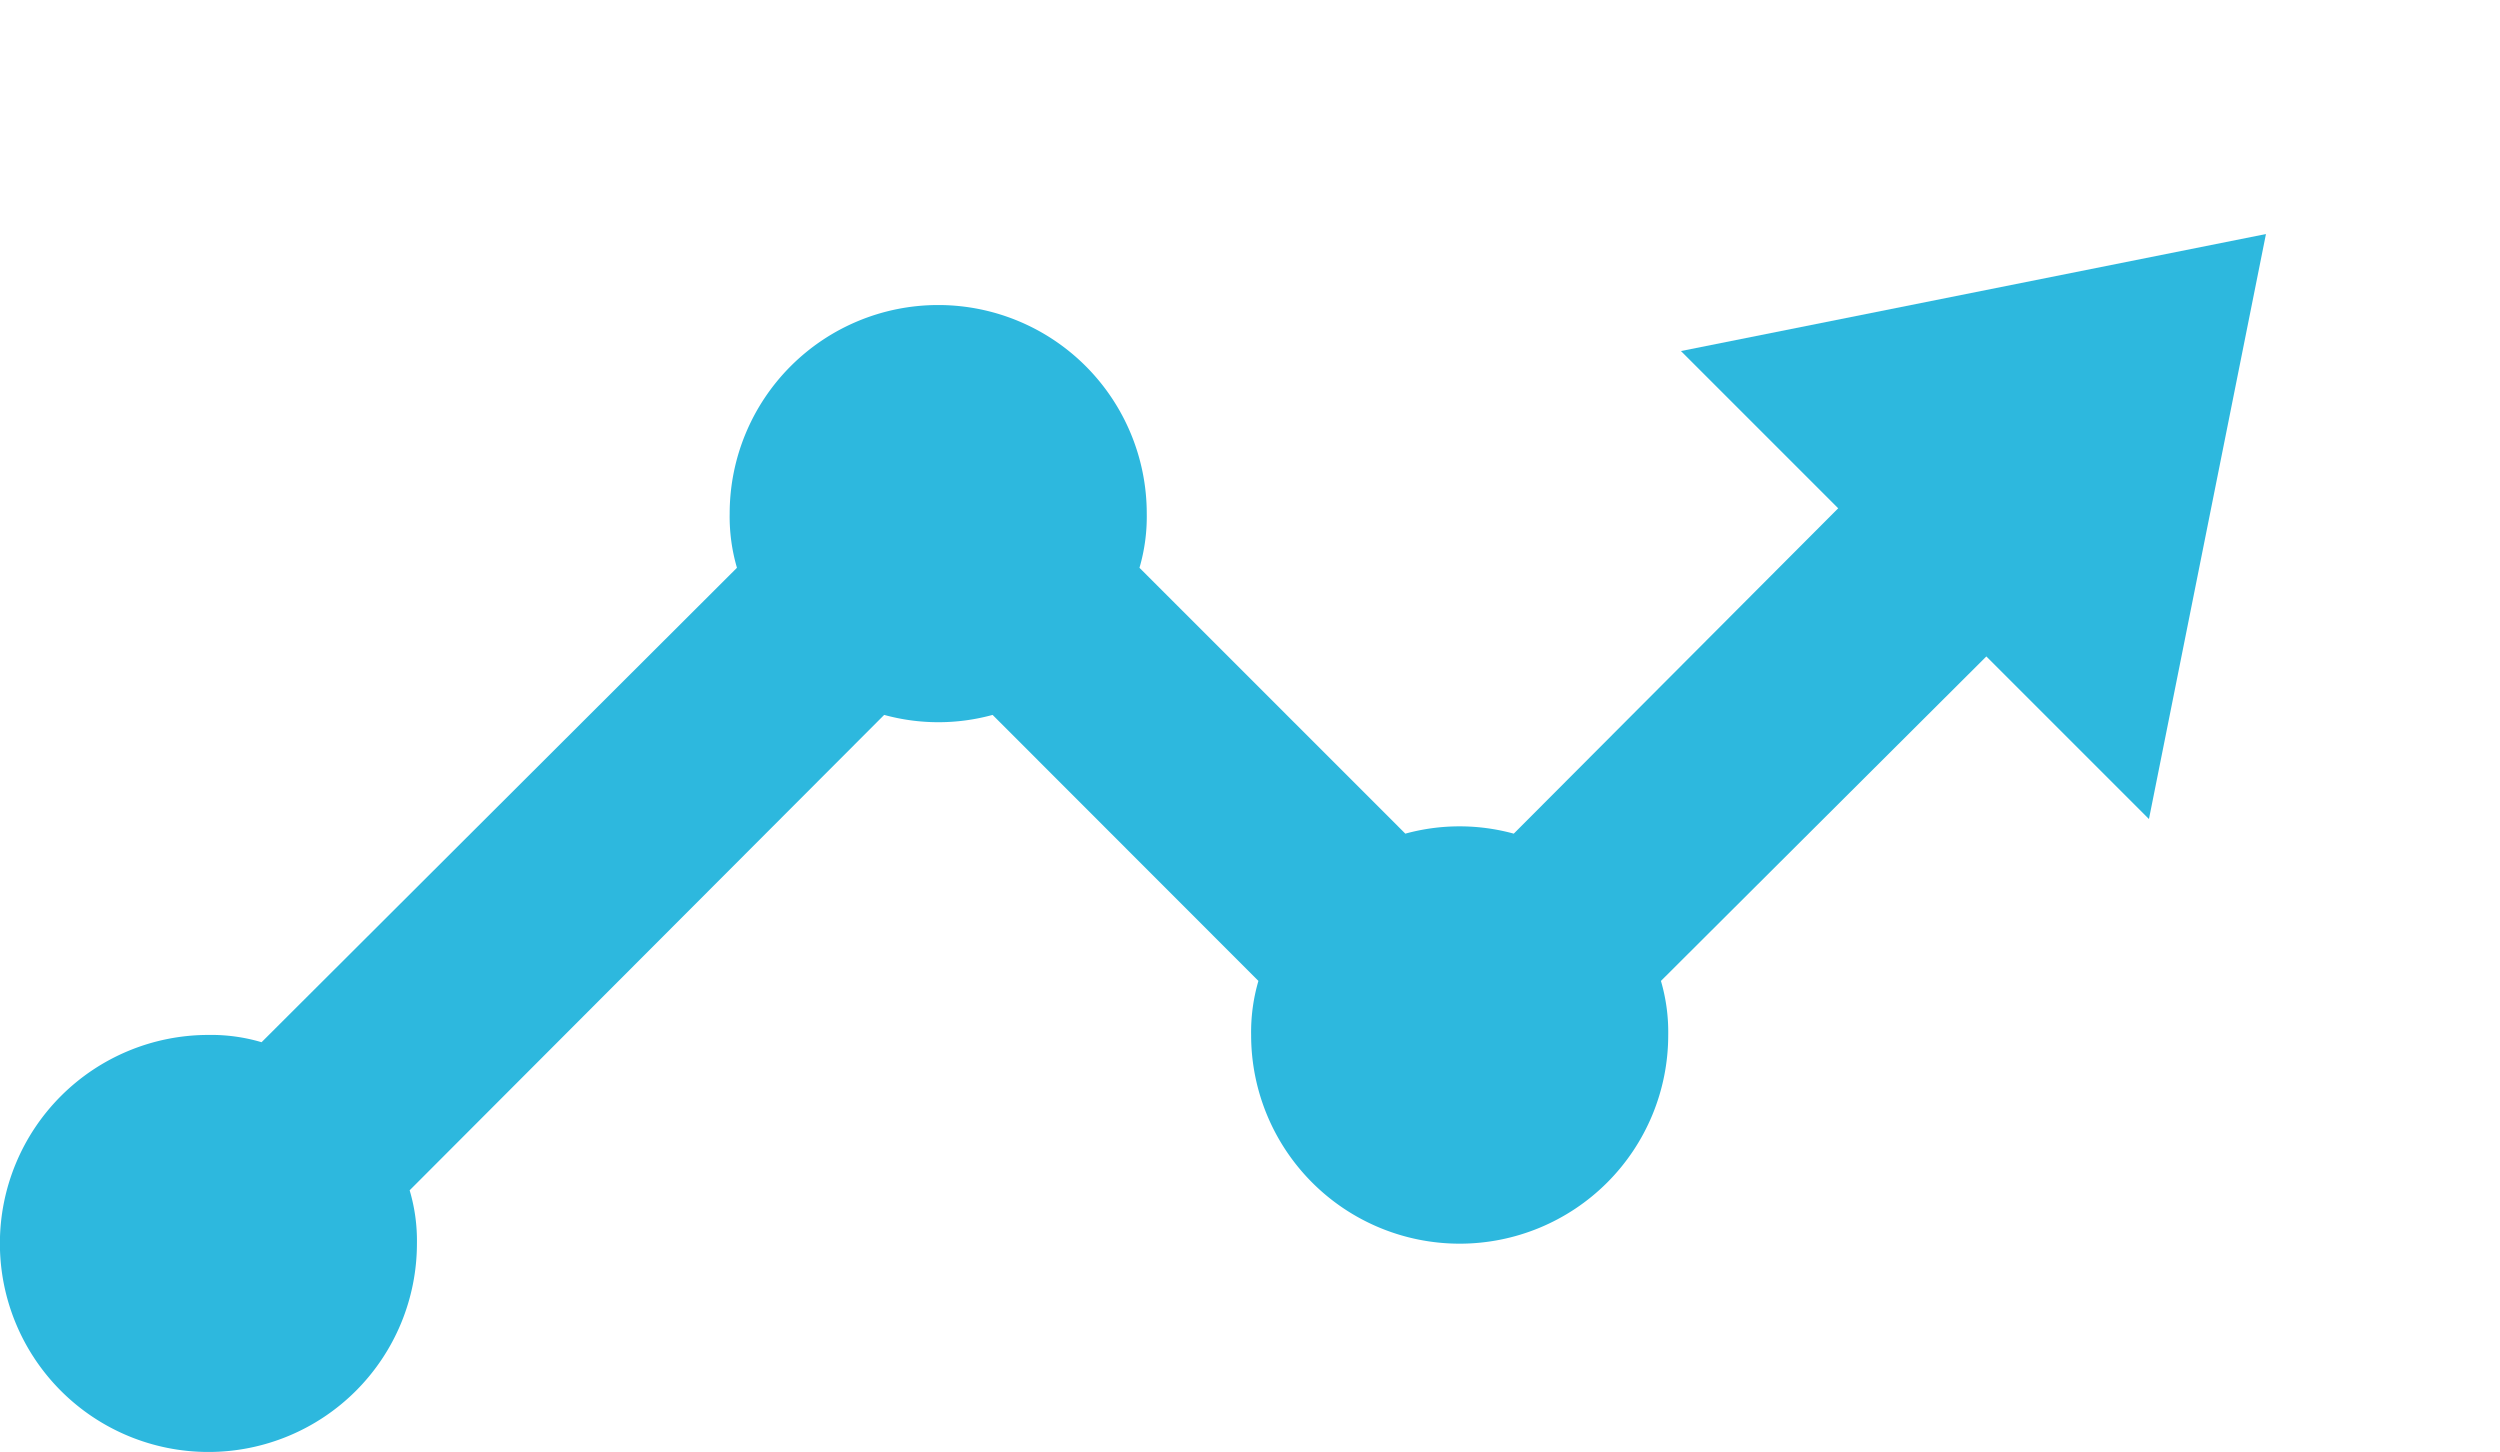
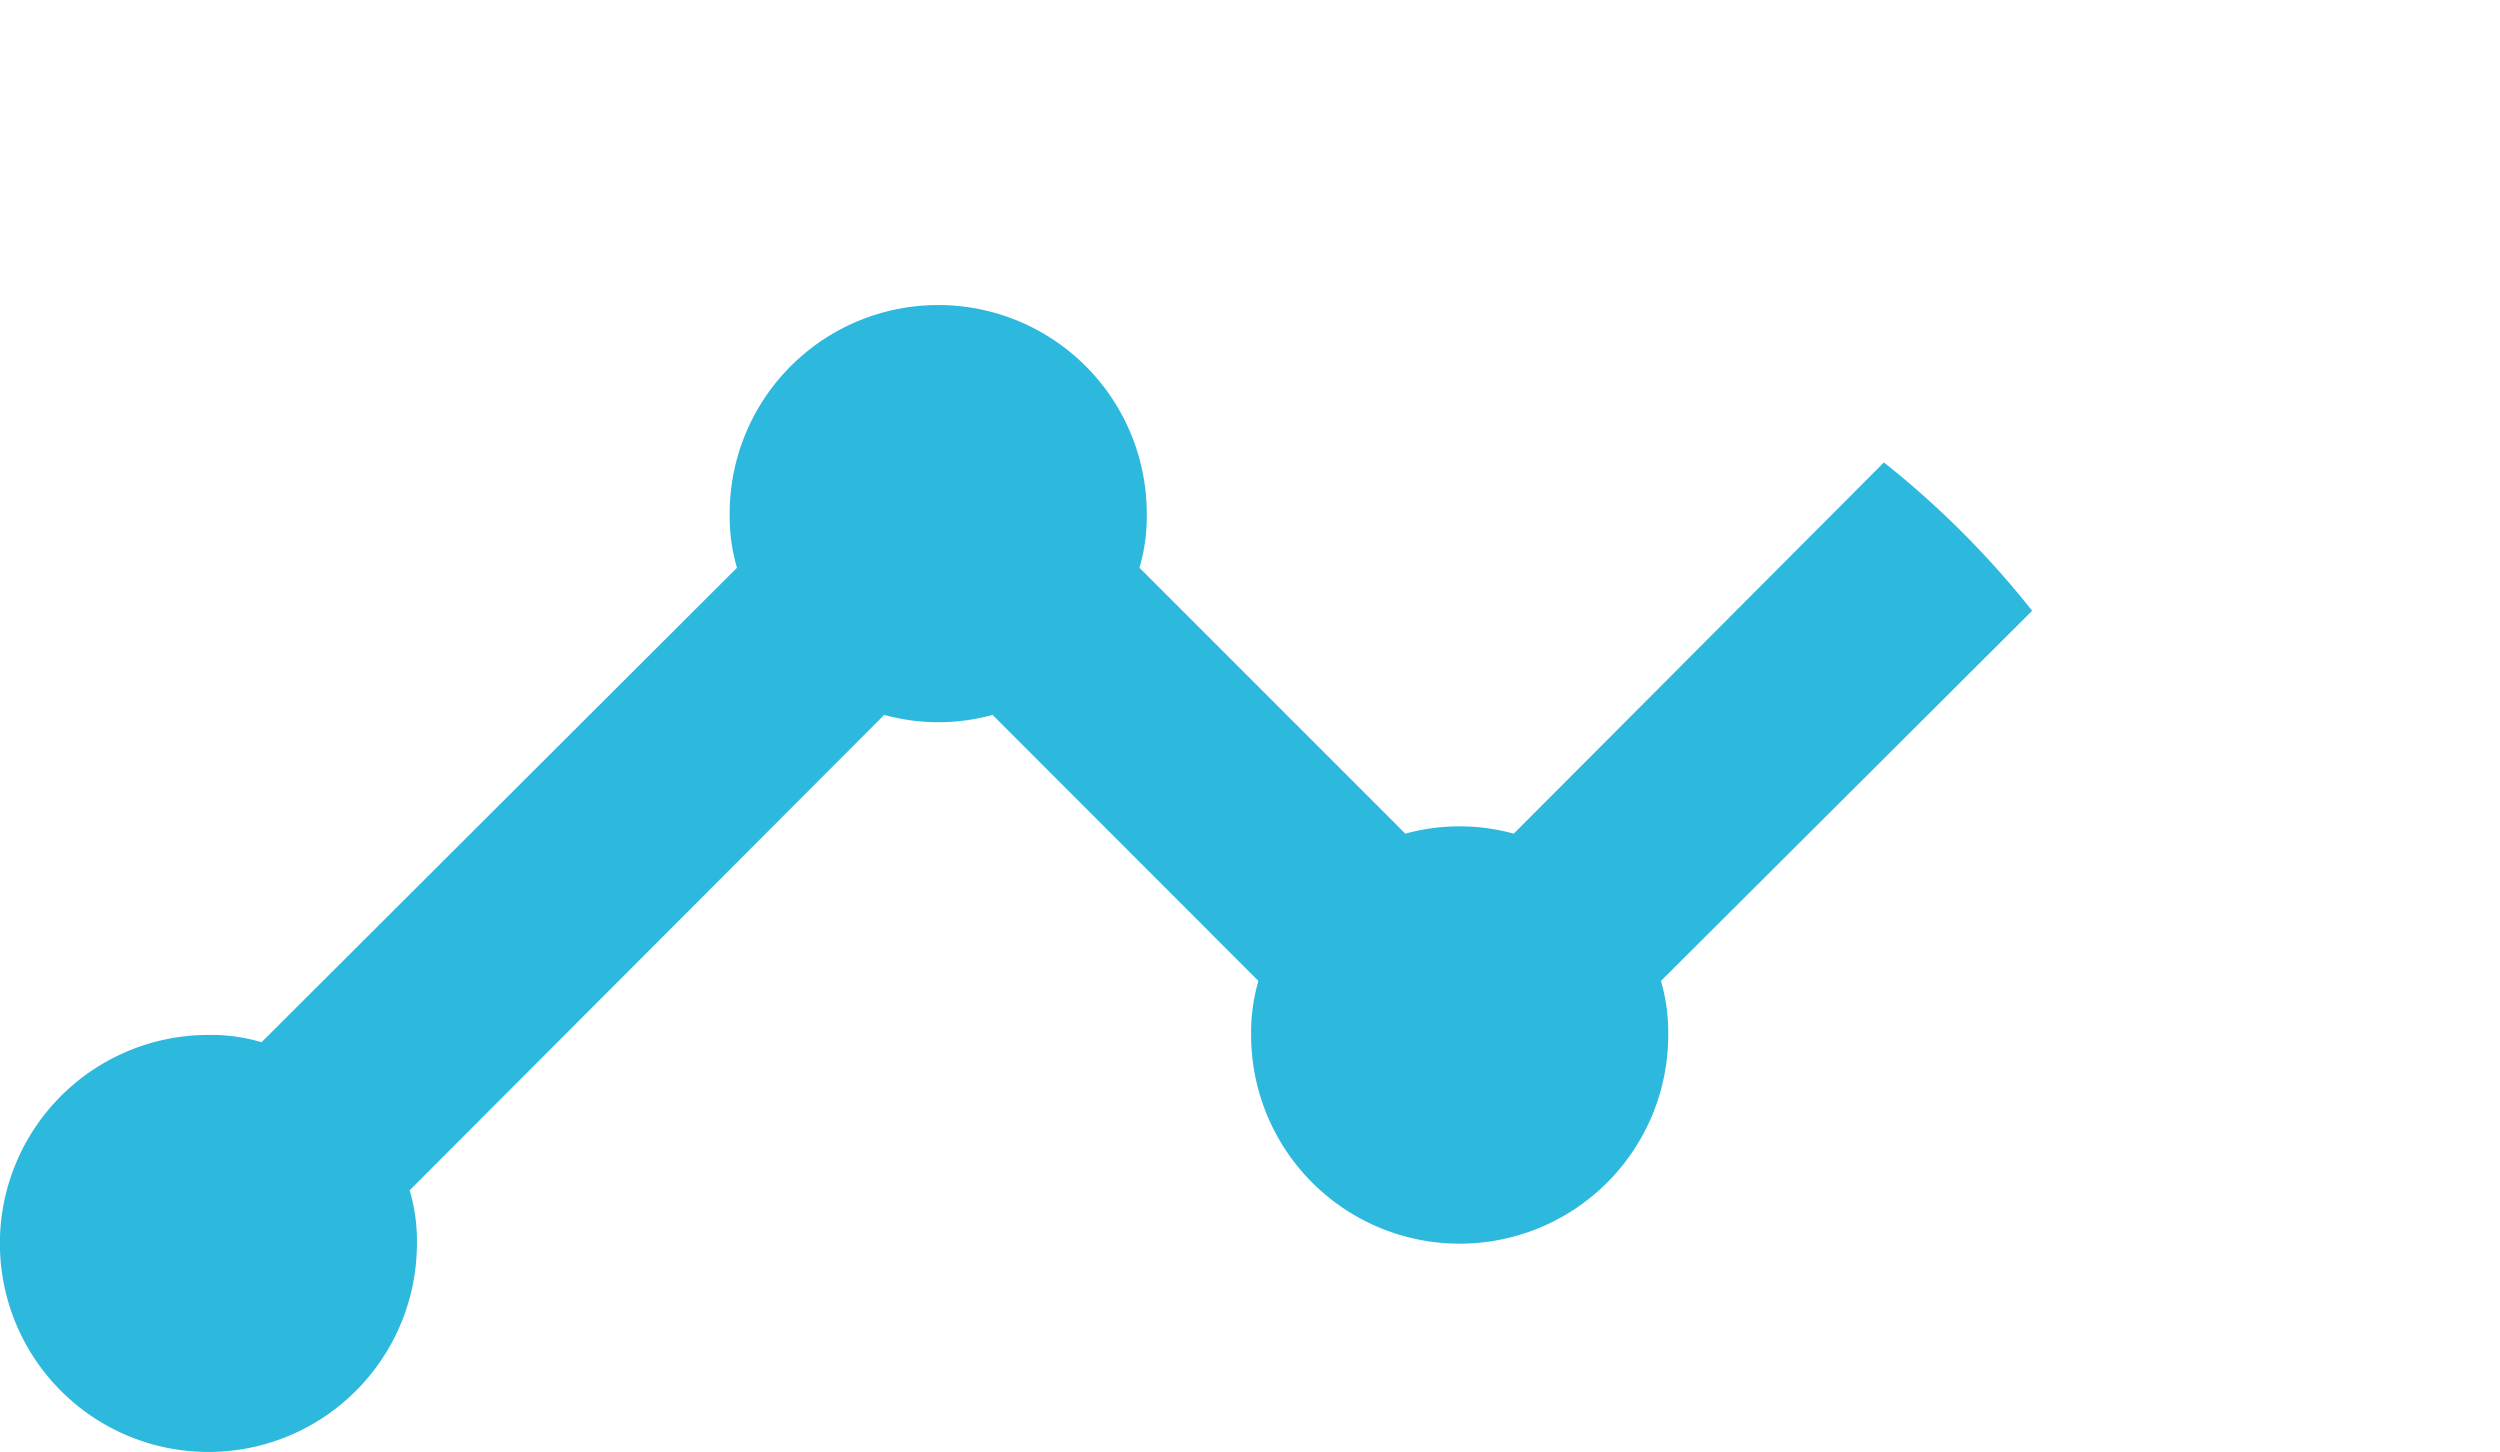
<svg xmlns="http://www.w3.org/2000/svg" width="49.433" height="28.715">
  <defs>
    <style>.cls-1{fill:#2db8de}</style>
  </defs>
  <g id="Group_458" data-name="Group 458" transform="translate(-9252.512 -10443.072)">
    <path id="ic_timeline_24px" d="m41.182 13.041-7.34 7.319a3.6 3.6 0 0 1 .144 1.072 4.123 4.123 0 1 1-8.247 0 3.6 3.6 0 0 1 .144-1.072l-5.256-5.26a4.05 4.05 0 0 1-2.144 0L9.1 24.5a3.5 3.5 0 0 1 .144 1.051 4.123 4.123 0 1 1-4.123-4.123 3.5 3.5 0 0 1 1.051.144l9.4-9.381a3.6 3.6 0 0 1-.144-1.072 4.123 4.123 0 0 1 8.247 0 3.6 3.6 0 0 1-.144 1.072l5.257 5.257a4.05 4.05 0 0 1 2.144 0l7.319-7.34a18 18 0 0 1 2.931 2.933" class="cls-1" transform="translate(9251.512 10442.108)" />
-     <path id="Polygon_10" d="m6.544 0 6.544 9.816H0Z" class="cls-1" data-name="Polygon 10" transform="rotate(45 -7959.558 16438.805)" />
  </g>
</svg>